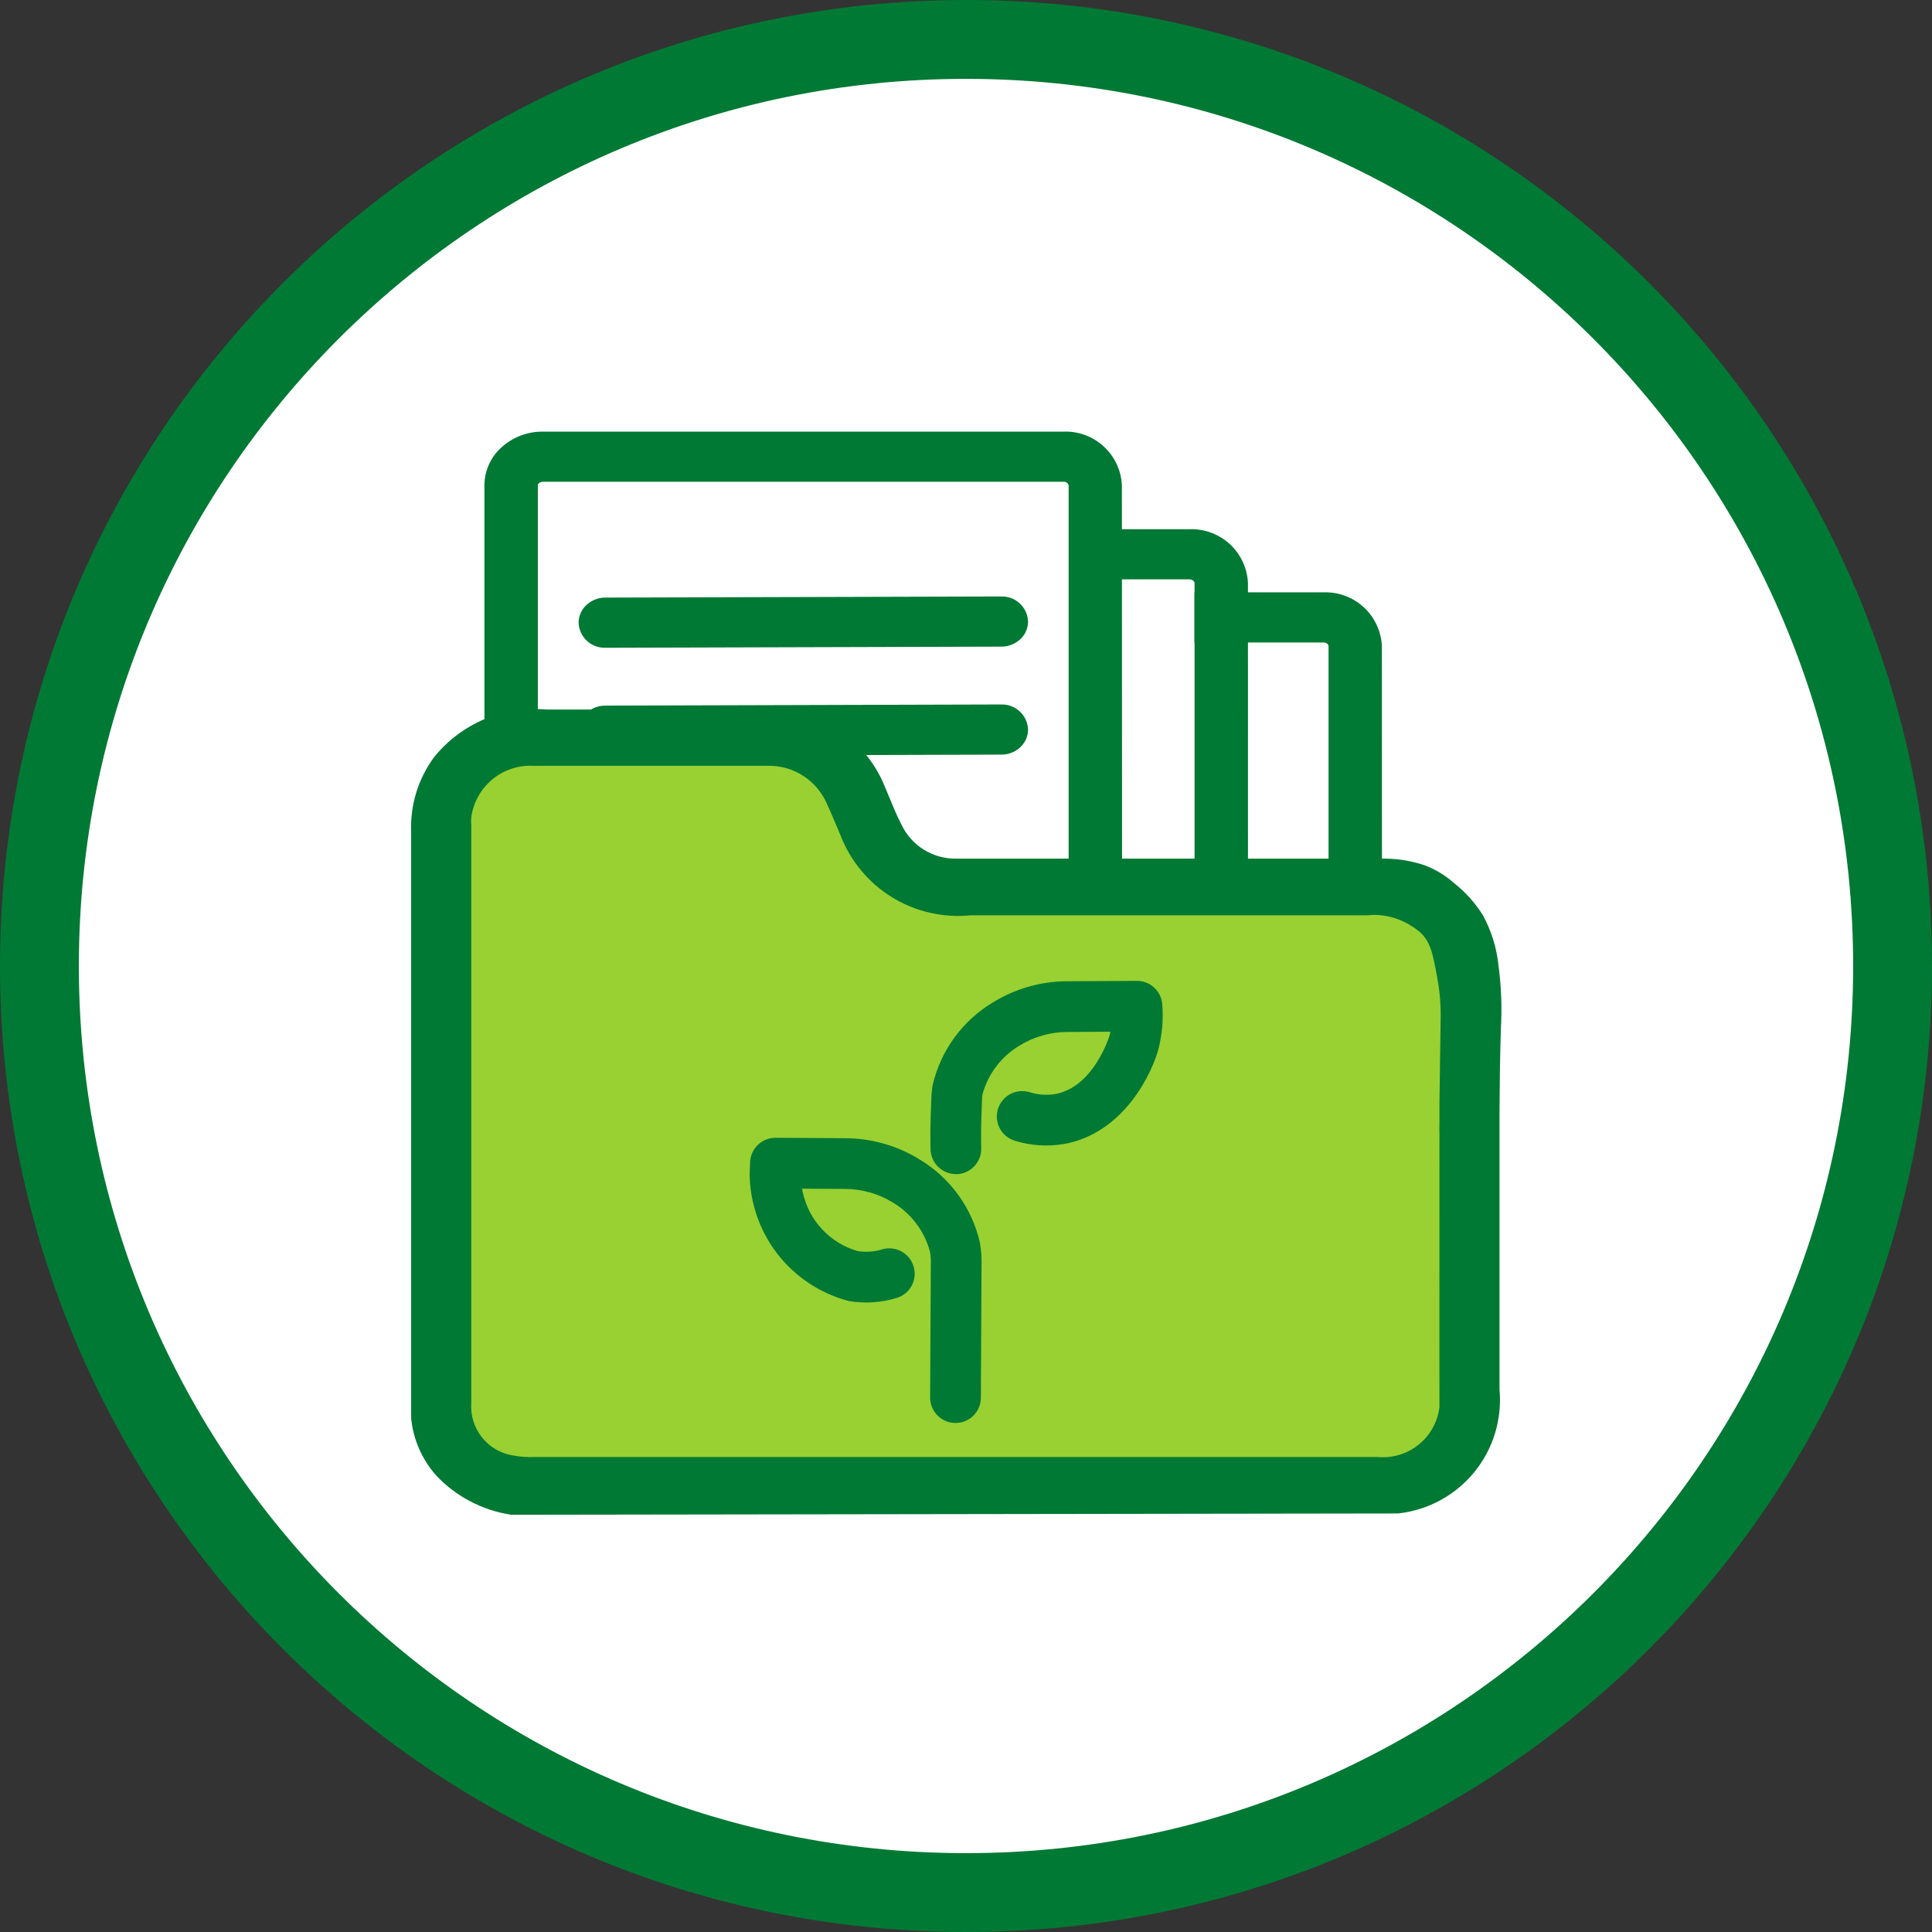
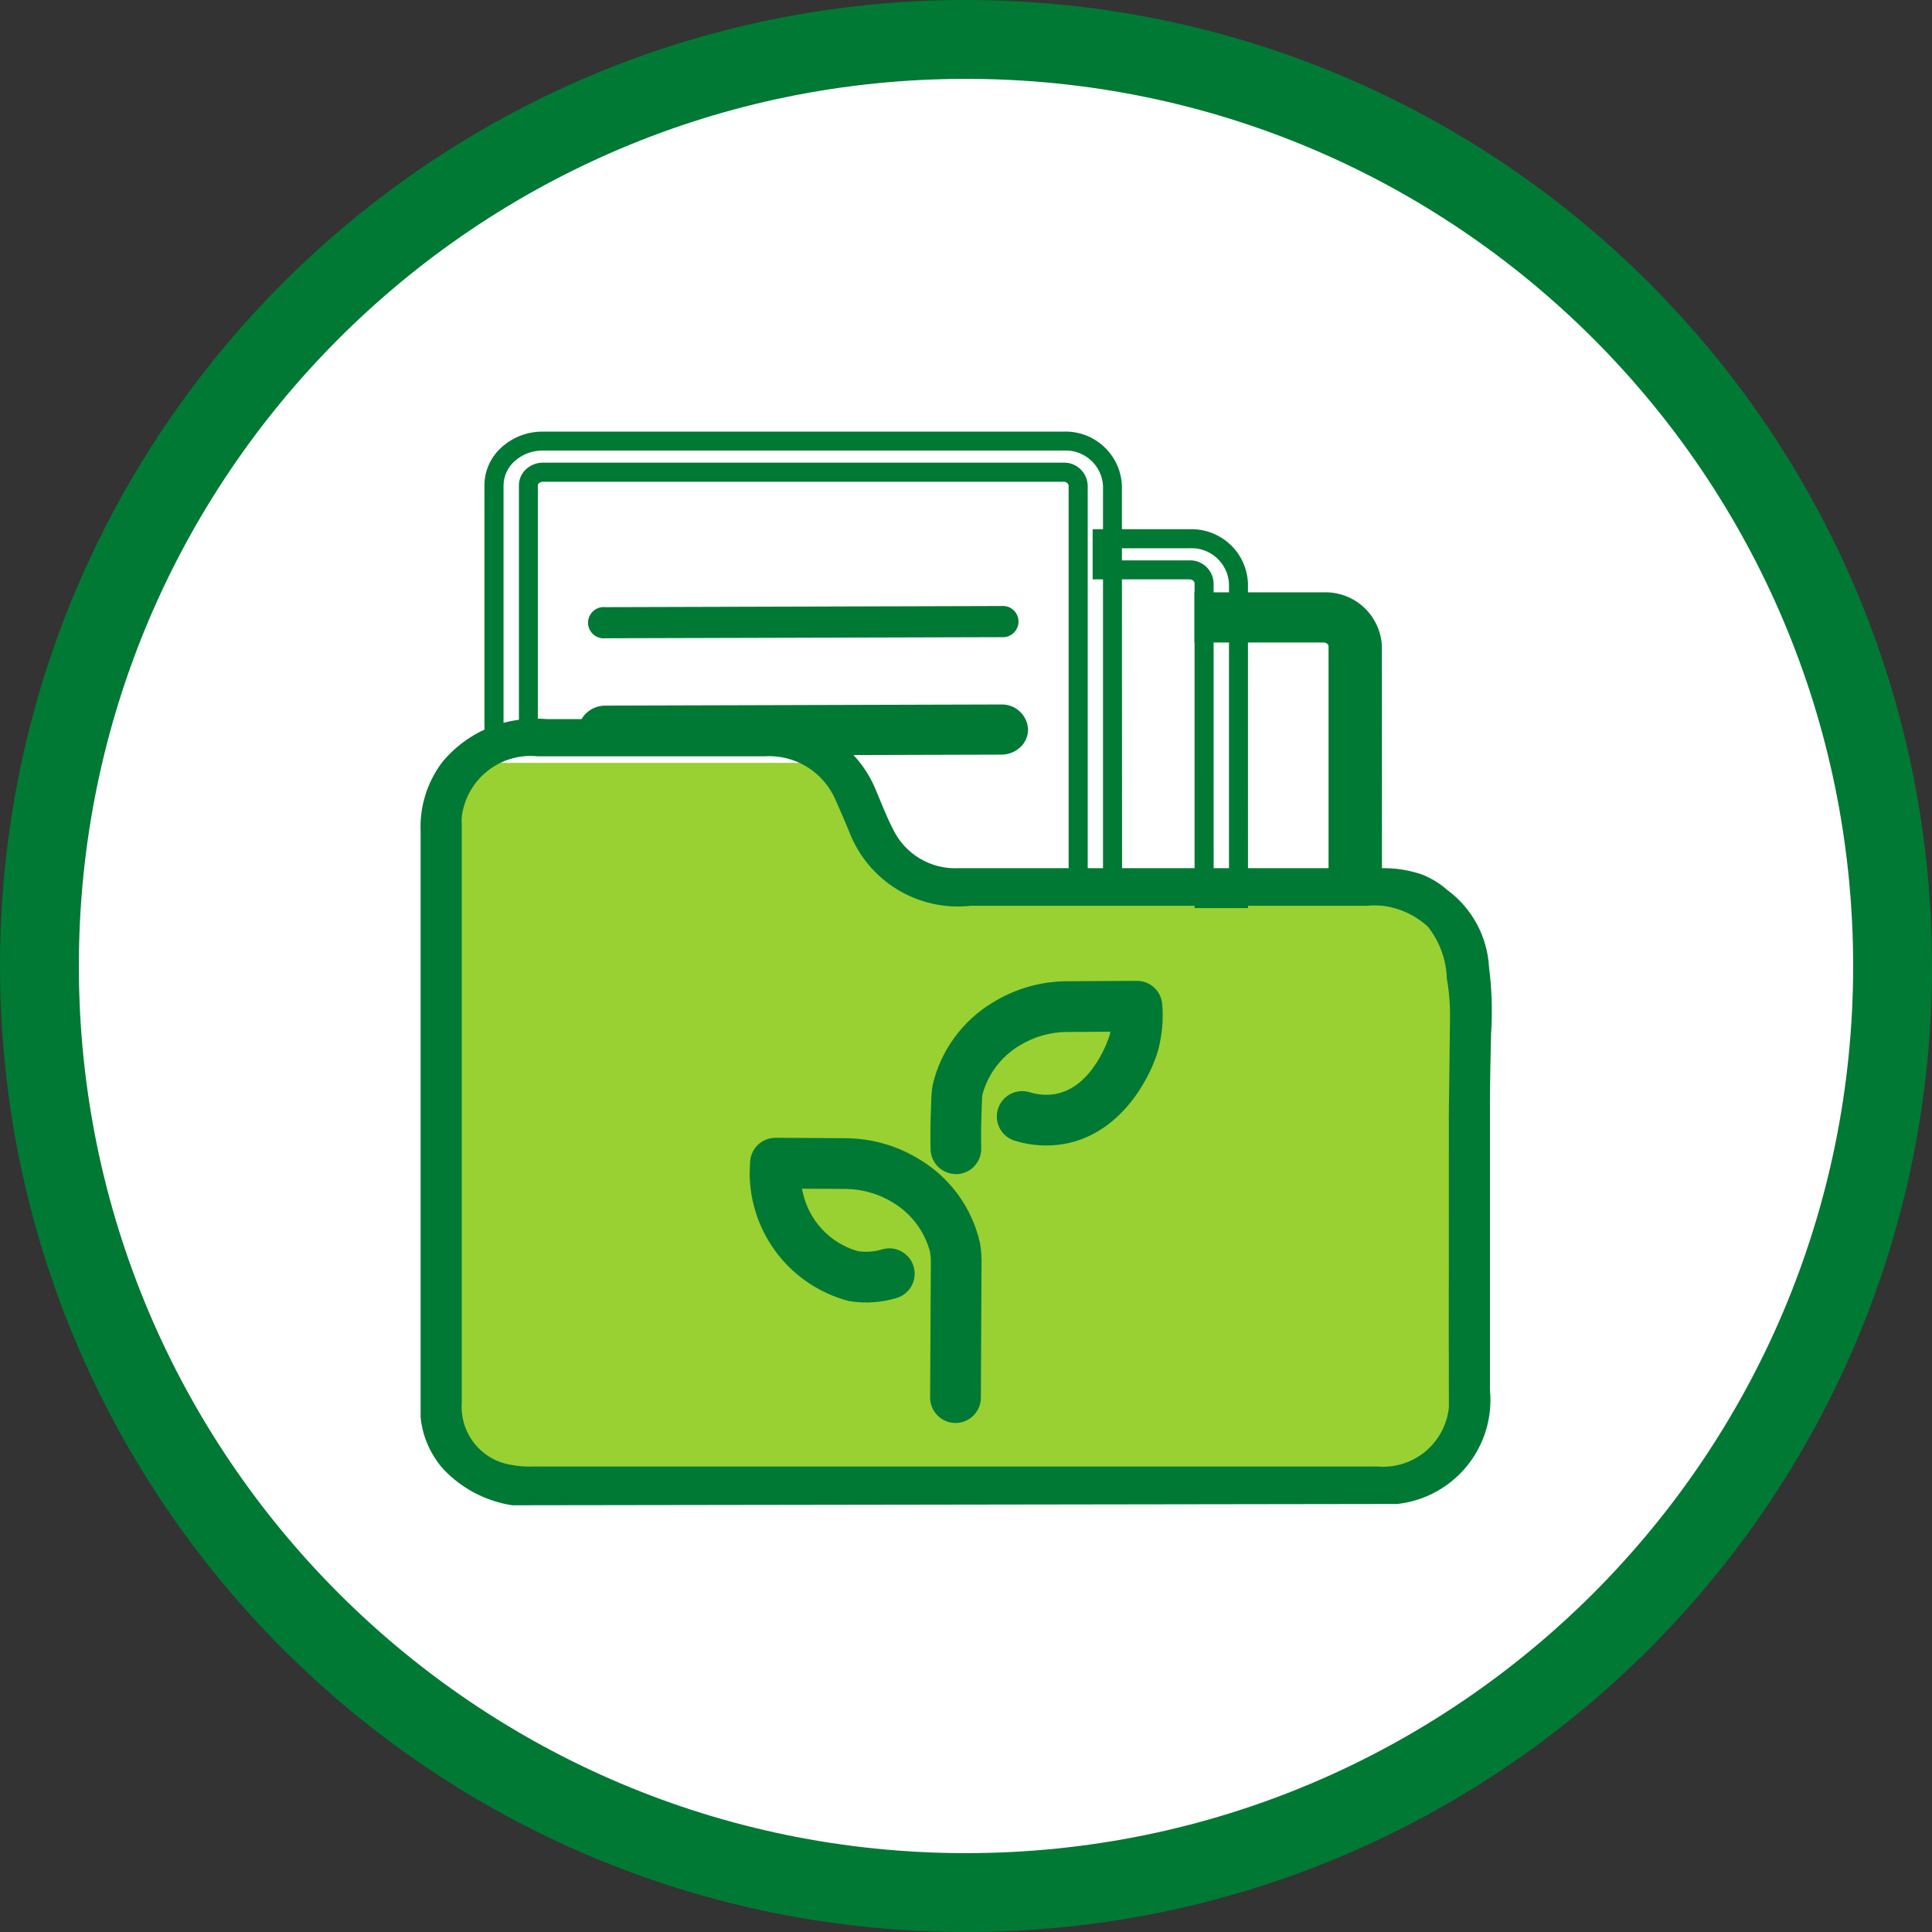
<svg xmlns="http://www.w3.org/2000/svg" width="49" height="49" viewBox="0 0 49 49" fill="none">
  <rect x="0" y="0" width="49" height="49" fill="#333333" stroke="none" />
  <g clip-path="url(#clip0_996_3267)">
    <path d="M24.5 1C37.479 1 48 11.521 48 24.5C48 37.479 37.479 48 24.5 48C11.521 48 1 37.479 1 24.5C1 11.521 11.521 1 24.5 1Z" fill="white" stroke="#007934" stroke-width="2" />
-     <path d="M11.384 19.348H21.213L21.959 20.996L23.325 22.174H35.182C35.694 22.174 36.185 22.377 36.546 22.738C36.908 23.1 37.111 23.591 37.111 24.102V35.68C37.111 36.191 36.908 36.682 36.546 37.044C36.185 37.405 35.694 37.608 35.182 37.608H13.313C12.801 37.608 12.311 37.405 11.949 37.044C11.587 36.682 11.384 36.191 11.384 35.68V19.348Z" fill="#98D131" />
+     <path d="M11.384 19.348H21.213L21.959 20.996L23.325 22.174H35.182C35.694 22.174 36.185 22.377 36.546 22.738C36.908 23.1 37.111 23.591 37.111 24.102C37.111 36.191 36.908 36.682 36.546 37.044C36.185 37.405 35.694 37.608 35.182 37.608H13.313C12.801 37.608 12.311 37.405 11.949 37.044C11.587 36.682 11.384 36.191 11.384 35.68V19.348Z" fill="#98D131" />
    <path d="M12.987 38.177C12.323 38.074 11.712 37.753 11.25 37.267C10.922 36.901 10.718 36.44 10.668 35.951V21.099C10.639 20.465 10.832 19.841 11.213 19.334C11.578 18.89 12.062 18.559 12.607 18.378C13.015 18.25 13.444 18.203 13.871 18.238H19.274C19.894 18.185 20.514 18.332 21.044 18.657C21.573 18.982 21.985 19.469 22.217 20.046C22.357 20.37 22.478 20.701 22.644 21.02C22.792 21.333 23.03 21.595 23.327 21.773C23.623 21.951 23.967 22.036 24.312 22.019H35.145C35.461 22.024 35.774 22.079 36.072 22.182C36.304 22.274 36.517 22.405 36.704 22.57C37.016 22.799 37.272 23.094 37.456 23.434C37.64 23.775 37.745 24.151 37.766 24.537C37.837 25.092 37.855 25.653 37.818 26.211C37.805 26.671 37.79 27.35 37.787 28.192L36.745 28.412C36.755 27.557 36.765 26.702 36.775 25.848C36.782 25.502 36.756 25.156 36.695 24.816C36.68 24.337 36.511 23.876 36.213 23.501C35.894 23.209 35.492 23.024 35.063 22.973C34.93 22.96 34.796 22.96 34.663 22.973H24.618C23.968 23.045 23.313 22.899 22.755 22.558C22.197 22.217 21.768 21.7 21.536 21.089C21.427 20.828 21.317 20.564 21.2 20.307C21.052 19.953 20.797 19.654 20.471 19.452C20.145 19.25 19.763 19.155 19.381 19.182H13.636C13.178 19.135 12.72 19.27 12.361 19.556C12.001 19.843 11.768 20.259 11.711 20.716C11.706 20.79 11.706 20.864 11.711 20.938V35.582C11.686 35.954 11.802 36.321 12.034 36.612C12.267 36.903 12.6 37.096 12.968 37.153C13.159 37.19 13.354 37.204 13.548 37.194H34.934C35.372 37.232 35.807 37.096 36.147 36.816C36.486 36.536 36.701 36.134 36.747 35.697C36.747 35.611 36.747 35.551 36.747 35.546C36.744 35.501 36.743 33.595 36.747 27.988L37.789 27.999V35.258C37.855 35.951 37.645 36.641 37.206 37.181C36.768 37.72 36.135 38.066 35.444 38.144L12.987 38.177Z" fill="#007934" />
-     <path d="M12.967 38.418L12.948 38.415C12.231 38.303 11.572 37.957 11.071 37.431C10.708 37.026 10.482 36.516 10.428 35.974V21.099C10.4 20.413 10.609 19.739 11.02 19.19C11.415 18.706 11.939 18.345 12.531 18.147C12.971 18.01 13.433 17.959 13.893 17.996H19.276C19.945 17.941 20.614 18.103 21.185 18.457C21.756 18.811 22.198 19.339 22.446 19.963C22.482 20.045 22.522 20.142 22.561 20.238C22.657 20.471 22.748 20.691 22.86 20.907C22.984 21.172 23.183 21.396 23.432 21.551C23.682 21.705 23.97 21.784 24.263 21.777H35.147C35.49 21.781 35.829 21.841 36.153 21.953C36.414 22.055 36.656 22.202 36.866 22.387C37.159 22.616 37.41 22.894 37.608 23.209C37.826 23.609 37.962 24.048 38.007 24.501C38.077 25.031 38.097 25.566 38.065 26.099L38.062 26.217C38.044 26.845 38.034 27.511 38.031 28.193V35.242C38.1 35.995 37.872 36.745 37.396 37.331C36.919 37.918 36.233 38.295 35.482 38.382L35.444 38.385L12.967 38.418ZM13.602 18.468C13.29 18.467 12.98 18.514 12.682 18.607C12.181 18.774 11.738 19.078 11.402 19.485C11.057 19.946 10.884 20.512 10.912 21.086V35.951C10.961 36.381 11.143 36.785 11.433 37.107C11.854 37.547 12.407 37.838 13.008 37.936L35.423 37.903C36.048 37.831 36.621 37.518 37.019 37.03C37.416 36.542 37.607 35.918 37.551 35.291V35.258V28.491L36.991 28.609C36.987 34.48 36.991 35.475 36.991 35.534C36.991 35.534 36.991 35.562 36.991 35.605V35.694C36.943 36.197 36.7 36.661 36.314 36.986C35.928 37.312 35.43 37.473 34.926 37.435H13.549C13.339 37.445 13.129 37.429 12.924 37.389C12.496 37.32 12.111 37.094 11.842 36.755C11.573 36.415 11.441 35.988 11.472 35.556V20.938C11.466 20.858 11.466 20.777 11.472 20.698C11.535 20.178 11.798 19.705 12.205 19.377C12.613 19.049 13.132 18.894 13.652 18.944H19.383C19.815 18.918 20.244 19.028 20.61 19.258C20.977 19.487 21.263 19.826 21.428 20.226C21.539 20.469 21.65 20.733 21.761 20.998C21.975 21.561 22.37 22.037 22.884 22.351C23.398 22.666 24.002 22.801 24.601 22.735H34.665C34.806 22.721 34.947 22.721 35.088 22.735C35.574 22.792 36.029 23.002 36.389 23.334C36.723 23.742 36.916 24.248 36.937 24.775C37 25.131 37.027 25.494 37.02 25.855L36.997 27.747L37.552 27.752C37.557 27.22 37.566 26.701 37.58 26.204L37.584 26.087C37.615 25.583 37.598 25.076 37.532 24.575C37.503 24.187 37.391 23.81 37.202 23.469C37.031 23.198 36.814 22.959 36.561 22.762C36.392 22.612 36.198 22.492 35.987 22.408C35.716 22.316 35.432 22.267 35.146 22.263H24.315C23.922 22.28 23.533 22.18 23.197 21.976C22.86 21.772 22.592 21.473 22.425 21.117C22.31 20.897 22.211 20.657 22.116 20.424C22.077 20.33 22.038 20.236 21.997 20.142C21.784 19.611 21.406 19.163 20.919 18.864C20.431 18.564 19.86 18.43 19.29 18.48H13.873C13.783 18.472 13.693 18.468 13.602 18.468ZM13.53 19.422C13.151 19.402 12.777 19.526 12.485 19.769C12.193 20.012 12.002 20.356 11.952 20.733C11.947 20.795 11.947 20.857 11.952 20.919V35.581C11.93 35.897 12.027 36.209 12.224 36.456C12.421 36.703 12.704 36.867 13.017 36.915C13.188 36.948 13.364 36.961 13.538 36.953H34.935C35.311 36.989 35.687 36.876 35.981 36.639C36.275 36.402 36.464 36.059 36.508 35.684V35.549C36.508 35.534 36.504 35.471 36.508 28.71H36.505L36.508 28.406C36.508 28.267 36.508 28.127 36.508 27.983L36.538 25.846C36.545 25.515 36.52 25.184 36.462 24.858C36.352 24.237 36.297 23.925 36.045 23.67C35.766 23.419 35.416 23.259 35.043 23.214C34.925 23.202 34.807 23.202 34.689 23.214H24.62C23.92 23.285 23.215 23.122 22.616 22.752C22.018 22.381 21.558 21.823 21.309 21.165C21.204 20.922 21.1 20.662 20.982 20.408C20.858 20.11 20.648 19.856 20.377 19.68C20.107 19.504 19.79 19.414 19.467 19.422C19.443 19.422 19.418 19.422 19.393 19.422H13.638C13.601 19.424 13.565 19.422 13.529 19.422L13.53 19.422Z" fill="#007934" />
-     <path d="M31.411 22.793H30.54V14.791C30.535 14.697 30.492 14.608 30.422 14.545C30.352 14.482 30.26 14.448 30.166 14.453H27.954V13.664H30.166C30.48 13.649 30.787 13.76 31.021 13.971C31.254 14.182 31.394 14.477 31.411 14.791V22.793Z" fill="#007934" />
    <path d="M31.652 23.031H30.297V14.791C30.297 14.739 30.235 14.694 30.165 14.694H27.712V13.422H30.165C30.544 13.408 30.912 13.544 31.191 13.8C31.469 14.056 31.635 14.413 31.651 14.791L31.652 23.031ZM30.781 22.549H31.17V14.791C31.153 14.541 31.038 14.307 30.85 14.141C30.662 13.975 30.416 13.89 30.166 13.905H28.195V14.212H30.166C30.324 14.207 30.477 14.266 30.593 14.374C30.708 14.483 30.775 14.633 30.78 14.791L30.781 22.549Z" fill="#007934" />
-     <path d="M28.217 22.643H27.346V12.314C27.341 12.22 27.299 12.132 27.229 12.069C27.16 12.006 27.068 11.973 26.974 11.977H13.773C13.675 11.976 13.582 12.011 13.509 12.076C13.475 12.106 13.449 12.142 13.43 12.183C13.412 12.223 13.402 12.268 13.402 12.312V18.708H12.53V12.314C12.531 12.163 12.563 12.015 12.626 11.878C12.688 11.741 12.778 11.619 12.891 11.52C13.132 11.304 13.445 11.186 13.768 11.188H26.974C27.288 11.174 27.595 11.284 27.828 11.495C28.061 11.706 28.201 12 28.218 12.314L28.217 22.643Z" fill="#007934" />
    <path d="M28.458 22.884H27.103V12.313C27.097 12.284 27.08 12.258 27.056 12.241C27.032 12.223 27.002 12.215 26.972 12.219H13.773C13.735 12.217 13.697 12.23 13.668 12.255C13.66 12.262 13.653 12.271 13.648 12.28C13.644 12.29 13.641 12.301 13.641 12.312V18.95H12.286V12.313C12.286 12.129 12.325 11.947 12.401 11.78C12.477 11.612 12.587 11.463 12.725 11.341C13.01 11.085 13.38 10.944 13.764 10.947H26.97C27.348 10.932 27.716 11.068 27.994 11.324C28.272 11.58 28.438 11.935 28.454 12.313L28.458 22.884ZM27.587 22.401H27.975V12.313C27.959 12.063 27.845 11.83 27.657 11.664C27.469 11.498 27.224 11.412 26.974 11.427H13.768C13.505 11.424 13.25 11.52 13.054 11.695C12.966 11.772 12.895 11.867 12.847 11.973C12.798 12.079 12.772 12.194 12.771 12.31V18.467H13.161V12.312C13.16 12.233 13.177 12.155 13.209 12.084C13.241 12.012 13.288 11.947 13.347 11.895C13.464 11.79 13.616 11.733 13.773 11.734H26.974C27.131 11.729 27.284 11.788 27.399 11.896C27.514 12.004 27.581 12.153 27.587 12.311V22.401Z" fill="#007934" />
    <path d="M34.809 22.59H33.938V16.39C33.937 16.345 33.927 16.3 33.908 16.259C33.889 16.218 33.862 16.181 33.828 16.152C33.756 16.088 33.663 16.053 33.567 16.054H30.538V15.264H33.57C33.883 15.25 34.189 15.36 34.422 15.571C34.654 15.781 34.794 16.075 34.811 16.388L34.809 22.59Z" fill="#007934" />
    <path d="M35.05 22.833H33.695V16.39C33.694 16.378 33.691 16.367 33.686 16.357C33.681 16.347 33.673 16.338 33.665 16.33C33.637 16.307 33.602 16.294 33.565 16.295H30.294V15.023H33.563C33.94 15.009 34.308 15.144 34.586 15.399C34.864 15.655 35.03 16.009 35.048 16.387L35.05 22.833ZM34.179 22.351H34.568V16.388C34.551 16.139 34.436 15.907 34.249 15.742C34.061 15.577 33.817 15.492 33.568 15.506H30.778V15.813H33.566C33.723 15.811 33.874 15.869 33.99 15.973C34.05 16.026 34.097 16.09 34.13 16.162C34.162 16.233 34.179 16.311 34.18 16.39L34.179 22.351Z" fill="#007934" />
    <path d="M15.351 16.188C15.296 16.194 15.24 16.188 15.187 16.17C15.134 16.153 15.086 16.125 15.045 16.088C15.004 16.051 14.971 16.005 14.948 15.954C14.925 15.904 14.914 15.849 14.914 15.793C14.914 15.738 14.925 15.683 14.948 15.632C14.971 15.581 15.004 15.536 15.045 15.499C15.086 15.462 15.134 15.433 15.187 15.416C15.24 15.399 15.296 15.393 15.351 15.399L25.397 15.37C25.452 15.365 25.508 15.371 25.56 15.388C25.613 15.406 25.661 15.434 25.702 15.471C25.743 15.508 25.776 15.554 25.798 15.604C25.82 15.655 25.832 15.71 25.832 15.765C25.832 15.82 25.82 15.875 25.798 15.925C25.776 15.976 25.743 16.021 25.702 16.058C25.661 16.096 25.613 16.124 25.56 16.141C25.508 16.159 25.452 16.165 25.397 16.16L15.351 16.188Z" fill="#007934" />
-     <path d="M15.353 16.429C15.18 16.434 15.011 16.37 14.884 16.252C14.757 16.133 14.682 15.969 14.675 15.795C14.675 15.714 14.691 15.634 14.723 15.559C14.754 15.484 14.8 15.416 14.857 15.359C14.989 15.229 15.166 15.156 15.35 15.156L25.396 15.128C25.57 15.123 25.738 15.187 25.865 15.306C25.992 15.424 26.067 15.588 26.074 15.761C26.074 15.843 26.058 15.923 26.027 15.998C25.996 16.073 25.95 16.141 25.892 16.198C25.761 16.327 25.584 16.4 25.399 16.4L15.353 16.429ZM25.397 15.611L15.35 15.639C15.293 15.638 15.239 15.66 15.198 15.699C15.185 15.711 15.175 15.726 15.167 15.742C15.16 15.758 15.156 15.776 15.156 15.793C15.163 15.839 15.187 15.88 15.223 15.909C15.259 15.937 15.305 15.951 15.351 15.947L25.396 15.918C25.453 15.919 25.507 15.898 25.548 15.858C25.561 15.846 25.571 15.832 25.578 15.816C25.585 15.799 25.589 15.782 25.59 15.764C25.583 15.719 25.559 15.678 25.523 15.649C25.488 15.621 25.442 15.607 25.397 15.611Z" fill="#007934" />
    <path d="M15.351 18.928C15.296 18.933 15.241 18.927 15.188 18.909C15.136 18.892 15.087 18.864 15.046 18.826C15.005 18.789 14.973 18.744 14.95 18.693C14.928 18.643 14.916 18.588 14.916 18.533C14.916 18.477 14.928 18.423 14.95 18.372C14.973 18.322 15.005 18.276 15.046 18.239C15.087 18.202 15.136 18.174 15.188 18.156C15.241 18.139 15.296 18.133 15.351 18.138L25.397 18.109C25.452 18.104 25.508 18.11 25.56 18.128C25.613 18.145 25.661 18.173 25.702 18.21C25.743 18.248 25.776 18.293 25.798 18.344C25.82 18.394 25.832 18.449 25.832 18.504C25.832 18.559 25.82 18.614 25.798 18.665C25.776 18.715 25.743 18.761 25.702 18.798C25.661 18.835 25.613 18.863 25.56 18.881C25.508 18.898 25.452 18.904 25.397 18.899L15.351 18.928Z" fill="#007934" />
    <path d="M15.353 19.168C15.18 19.173 15.011 19.109 14.884 18.991C14.757 18.872 14.682 18.708 14.675 18.535C14.675 18.454 14.691 18.373 14.723 18.298C14.754 18.224 14.799 18.155 14.857 18.098C14.988 17.969 15.165 17.896 15.35 17.896L25.396 17.867C25.57 17.863 25.738 17.926 25.865 18.045C25.992 18.163 26.067 18.327 26.074 18.501C26.074 18.582 26.058 18.662 26.027 18.737C25.995 18.812 25.95 18.88 25.892 18.937C25.761 19.067 25.584 19.14 25.399 19.139L15.353 19.168ZM25.397 18.35L15.35 18.379C15.293 18.378 15.239 18.399 15.198 18.438C15.185 18.45 15.175 18.465 15.168 18.481C15.16 18.497 15.156 18.515 15.156 18.533C15.163 18.578 15.187 18.619 15.223 18.648C15.259 18.677 15.305 18.69 15.351 18.686L25.396 18.658C25.424 18.658 25.452 18.653 25.478 18.643C25.504 18.633 25.528 18.617 25.548 18.598C25.561 18.586 25.571 18.571 25.578 18.555C25.585 18.539 25.589 18.521 25.59 18.503C25.583 18.458 25.559 18.417 25.523 18.389C25.488 18.36 25.442 18.346 25.397 18.35Z" fill="#007934" />
    <path d="M24.234 36.09H24.23C24.06 36.089 23.897 36.021 23.777 35.899C23.657 35.778 23.59 35.614 23.59 35.444L23.608 32.083C23.613 31.97 23.606 31.856 23.586 31.744C23.447 31.224 23.11 30.778 22.648 30.5C22.285 30.277 21.868 30.157 21.441 30.154L20.339 30.148C20.345 30.178 20.352 30.209 20.36 30.239C20.436 30.59 20.604 30.914 20.849 31.176C21.093 31.439 21.404 31.63 21.748 31.73C21.961 31.764 22.179 31.748 22.385 31.684C22.548 31.639 22.721 31.66 22.869 31.743C23.016 31.825 23.125 31.962 23.172 32.123C23.22 32.285 23.202 32.459 23.122 32.608C23.043 32.756 22.908 32.868 22.747 32.918C22.352 33.038 21.935 33.066 21.528 32.997C20.813 32.81 20.179 32.393 19.725 31.811C19.27 31.228 19.02 30.511 19.013 29.772L19.024 29.474C19.032 29.308 19.102 29.151 19.222 29.036C19.342 28.922 19.501 28.857 19.667 28.857H19.671L21.453 28.868C22.118 28.873 22.769 29.061 23.334 29.413C23.713 29.642 24.043 29.946 24.303 30.305C24.564 30.664 24.749 31.072 24.85 31.504C24.887 31.705 24.901 31.91 24.893 32.114V32.154L24.877 35.45C24.877 35.62 24.808 35.783 24.688 35.903C24.567 36.023 24.404 36.09 24.234 36.09Z" fill="#007934" />
    <path d="M24.244 29.777C24.076 29.777 23.915 29.711 23.794 29.594C23.674 29.476 23.605 29.316 23.601 29.148C23.593 28.817 23.597 28.478 23.611 28.141L23.617 27.979C23.618 27.826 23.63 27.673 23.654 27.523C23.754 27.09 23.939 26.683 24.2 26.324C24.46 25.965 24.79 25.661 25.169 25.432C25.733 25.081 26.382 24.892 27.046 24.887L28.832 24.877H28.836C28.997 24.877 29.152 24.937 29.27 25.045C29.389 25.154 29.463 25.303 29.477 25.463C29.493 25.657 29.493 25.851 29.477 26.044C29.46 26.221 29.431 26.396 29.391 26.569C29.245 27.159 28.528 28.748 26.973 29.016C26.566 29.084 26.15 29.056 25.755 28.937C25.673 28.914 25.596 28.875 25.529 28.823C25.461 28.77 25.405 28.704 25.363 28.63C25.322 28.555 25.295 28.473 25.286 28.388C25.276 28.303 25.284 28.217 25.308 28.135C25.332 28.053 25.372 27.977 25.426 27.911C25.48 27.844 25.546 27.789 25.622 27.749C25.697 27.709 25.779 27.684 25.865 27.676C25.95 27.668 26.035 27.677 26.117 27.702C26.323 27.767 26.541 27.782 26.755 27.749C27.741 27.579 28.138 26.275 28.141 26.262C28.149 26.23 28.156 26.198 28.162 26.167L27.057 26.173C26.632 26.176 26.215 26.296 25.854 26.52C25.392 26.797 25.055 27.243 24.916 27.763C24.908 27.801 24.904 27.924 24.901 28.024L24.895 28.198C24.882 28.506 24.879 28.817 24.886 29.122C24.89 29.292 24.826 29.457 24.708 29.581C24.59 29.704 24.428 29.776 24.258 29.78L24.244 29.777Z" fill="#007934" />
  </g>
  <defs>
    <clipPath id="clip0_996_3267">
      <rect width="49" height="49" fill="white" />
    </clipPath>
  </defs>
</svg>